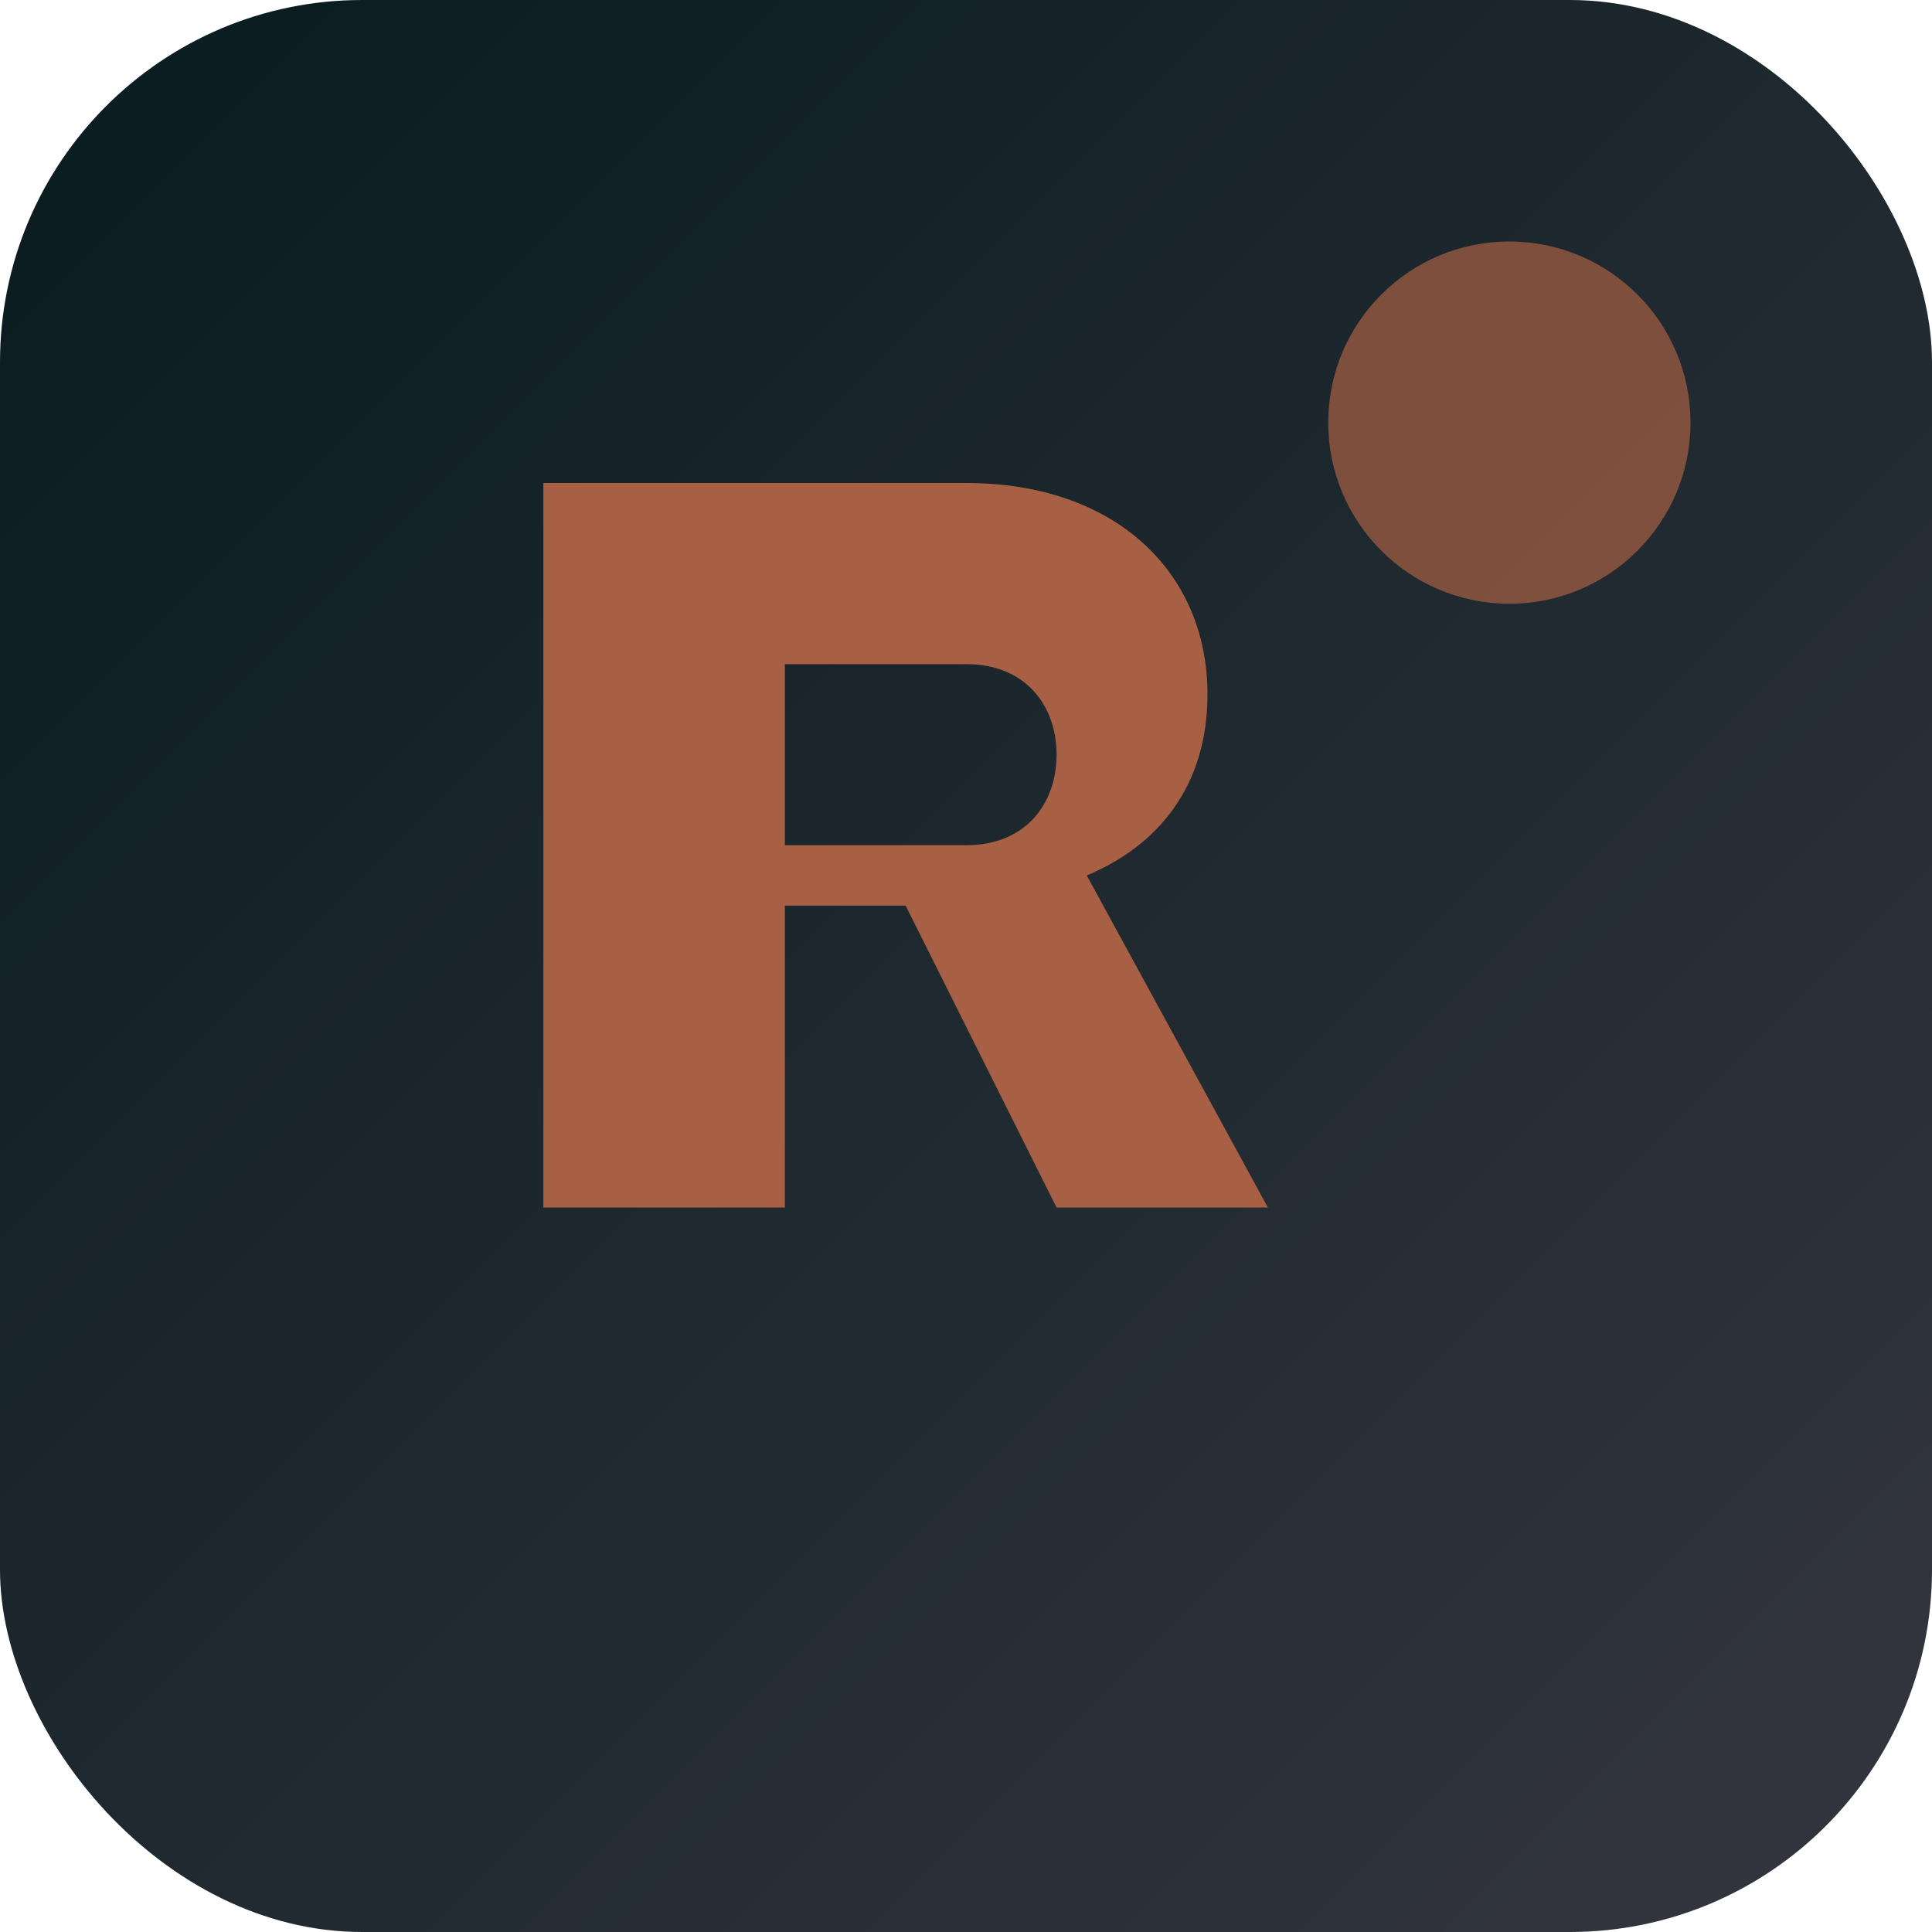
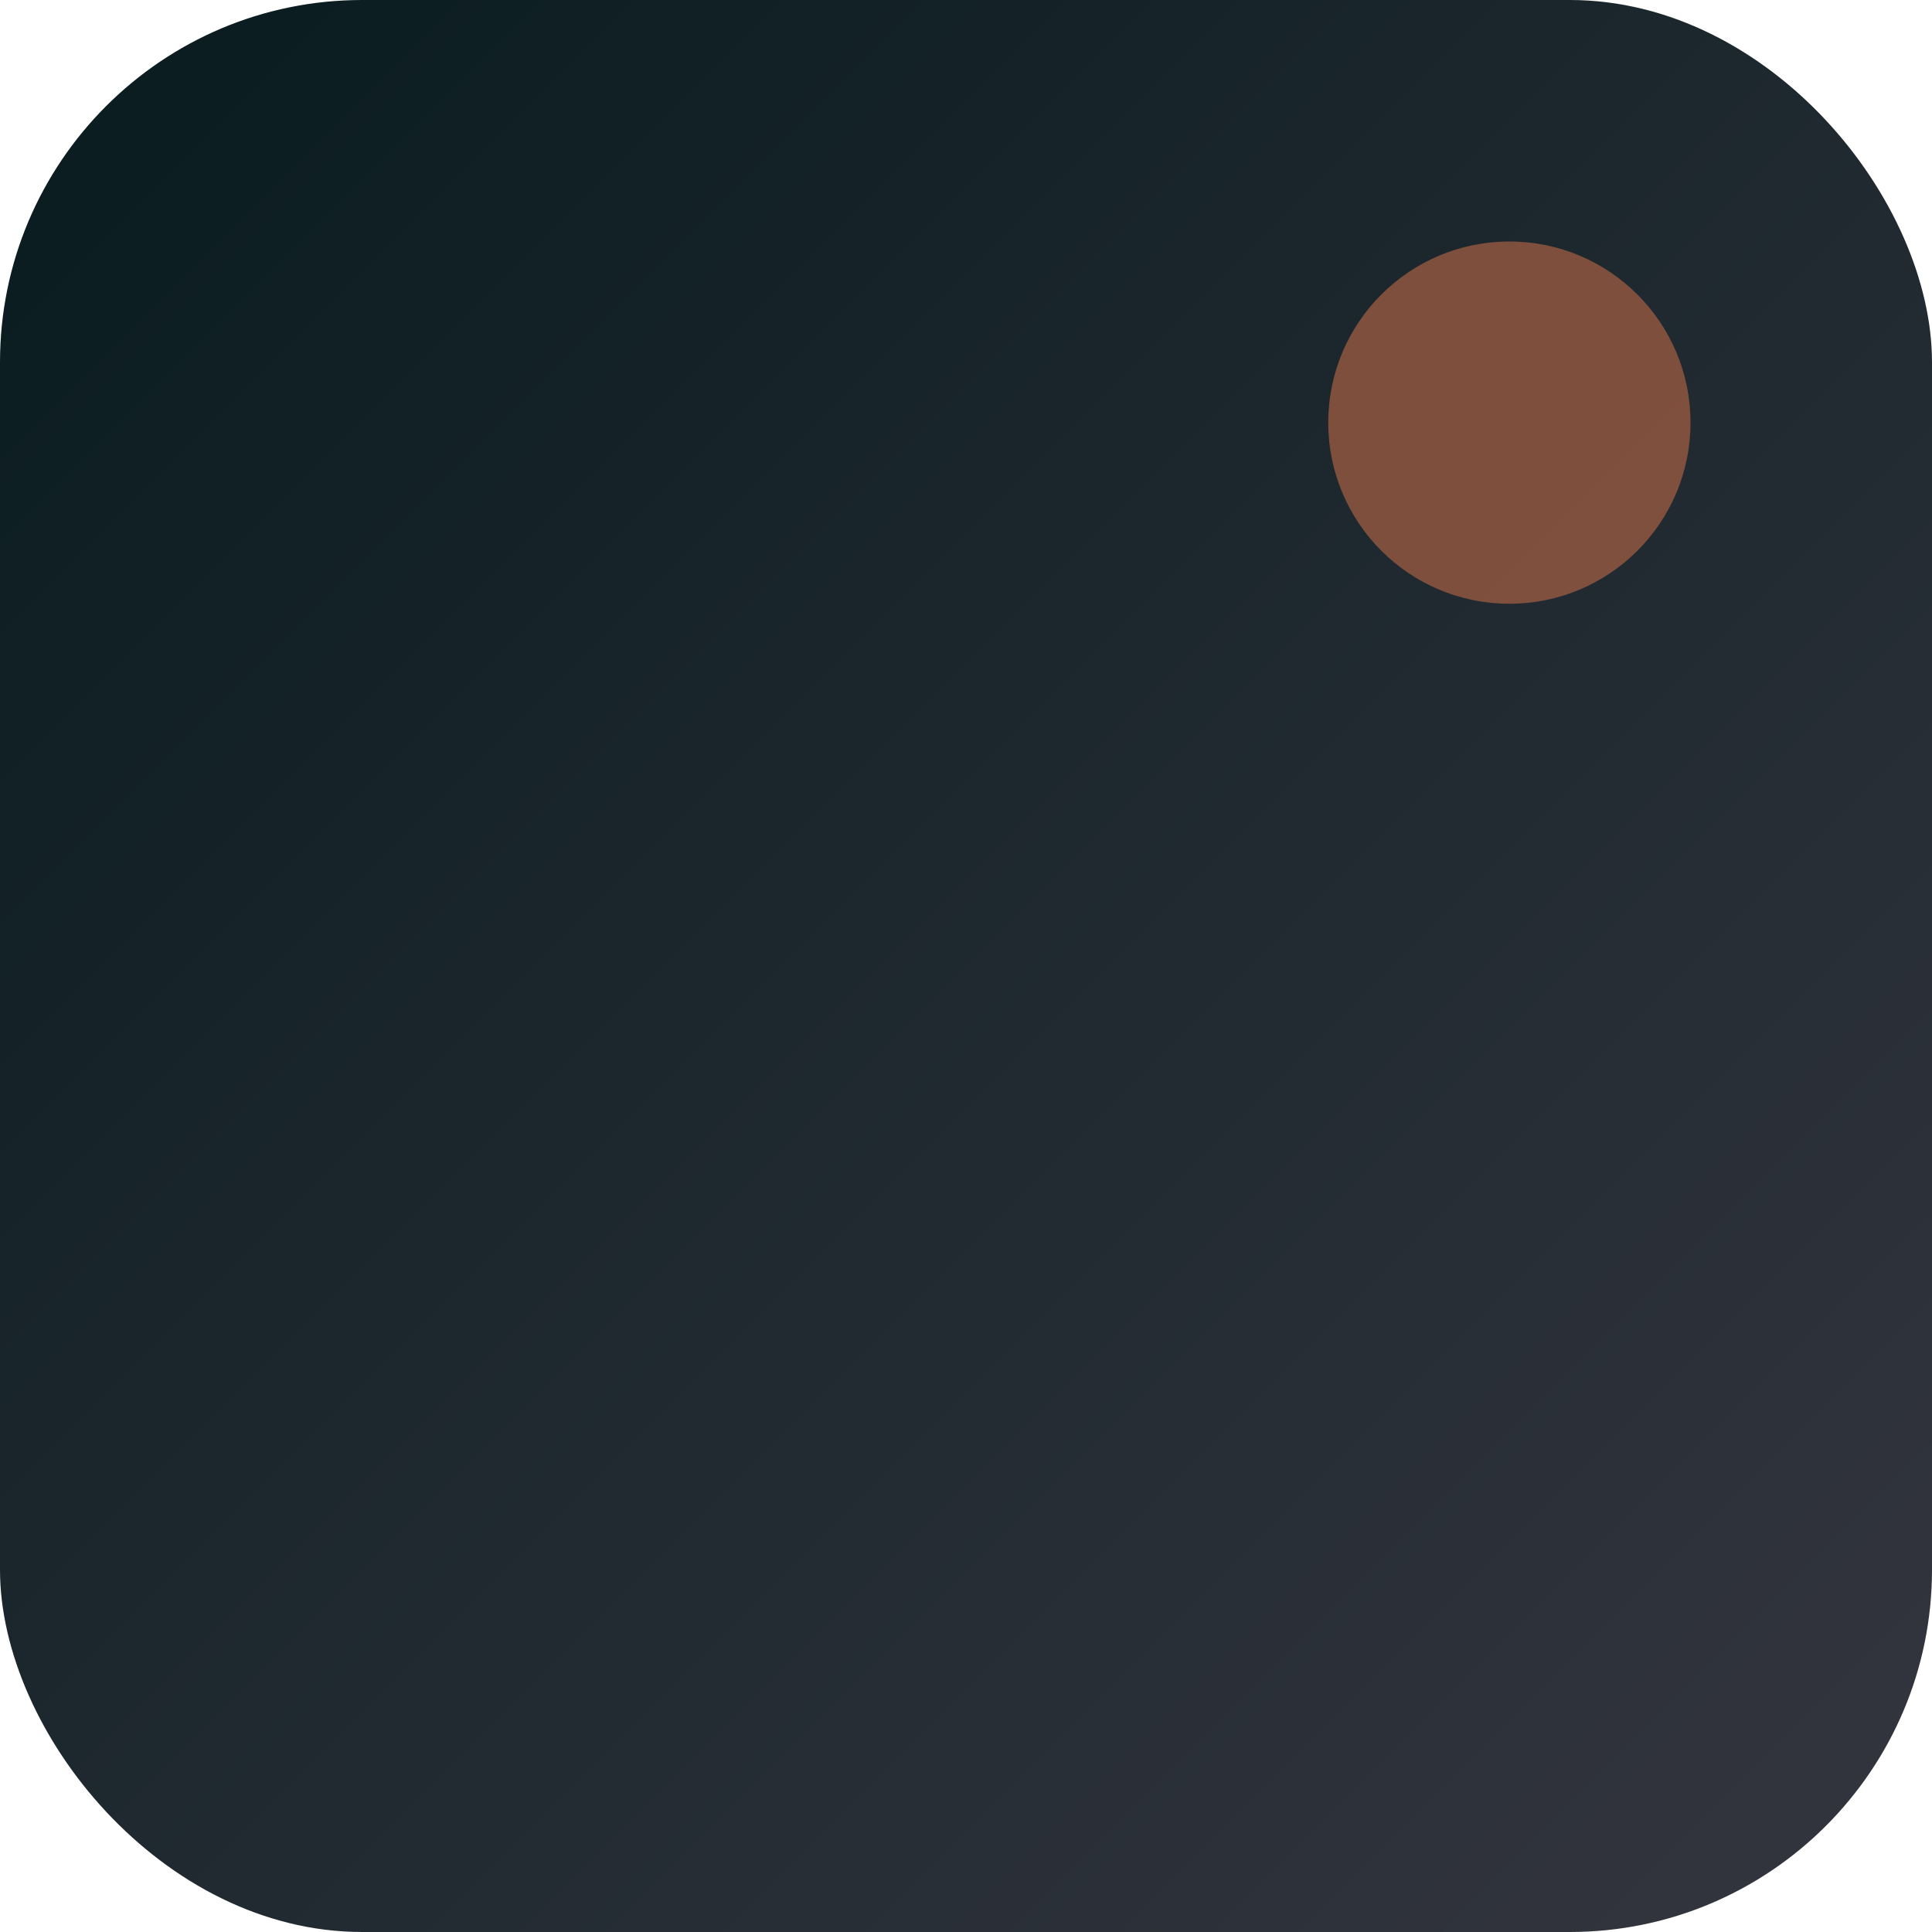
<svg xmlns="http://www.w3.org/2000/svg" width="32" height="32" viewBox="0 0 32 32" fill="none">
  <rect width="32" height="32" rx="6" fill="url(#grad1)" />
-   <path d="M9 8h7c2.5 0 4 1.5 4 3.5c0 1.5-0.8 2.5-2 3l3 5.5h-3.5l-2.5-5h-2v5H9V8z M13 11v3h3c1 0 1.5-0.7 1.5-1.5S17 11 16 11h-3z" fill="#A76043" />
  <circle cx="25" cy="7" r="3" fill="#A76043" opacity="0.7" />
  <defs>
    <linearGradient id="grad1" x1="0%" y1="0%" x2="100%" y2="100%">
      <stop offset="0%" style="stop-color:#081B1F;stop-opacity:1" />
      <stop offset="100%" style="stop-color:#35363F;stop-opacity:1" />
    </linearGradient>
  </defs>
</svg>